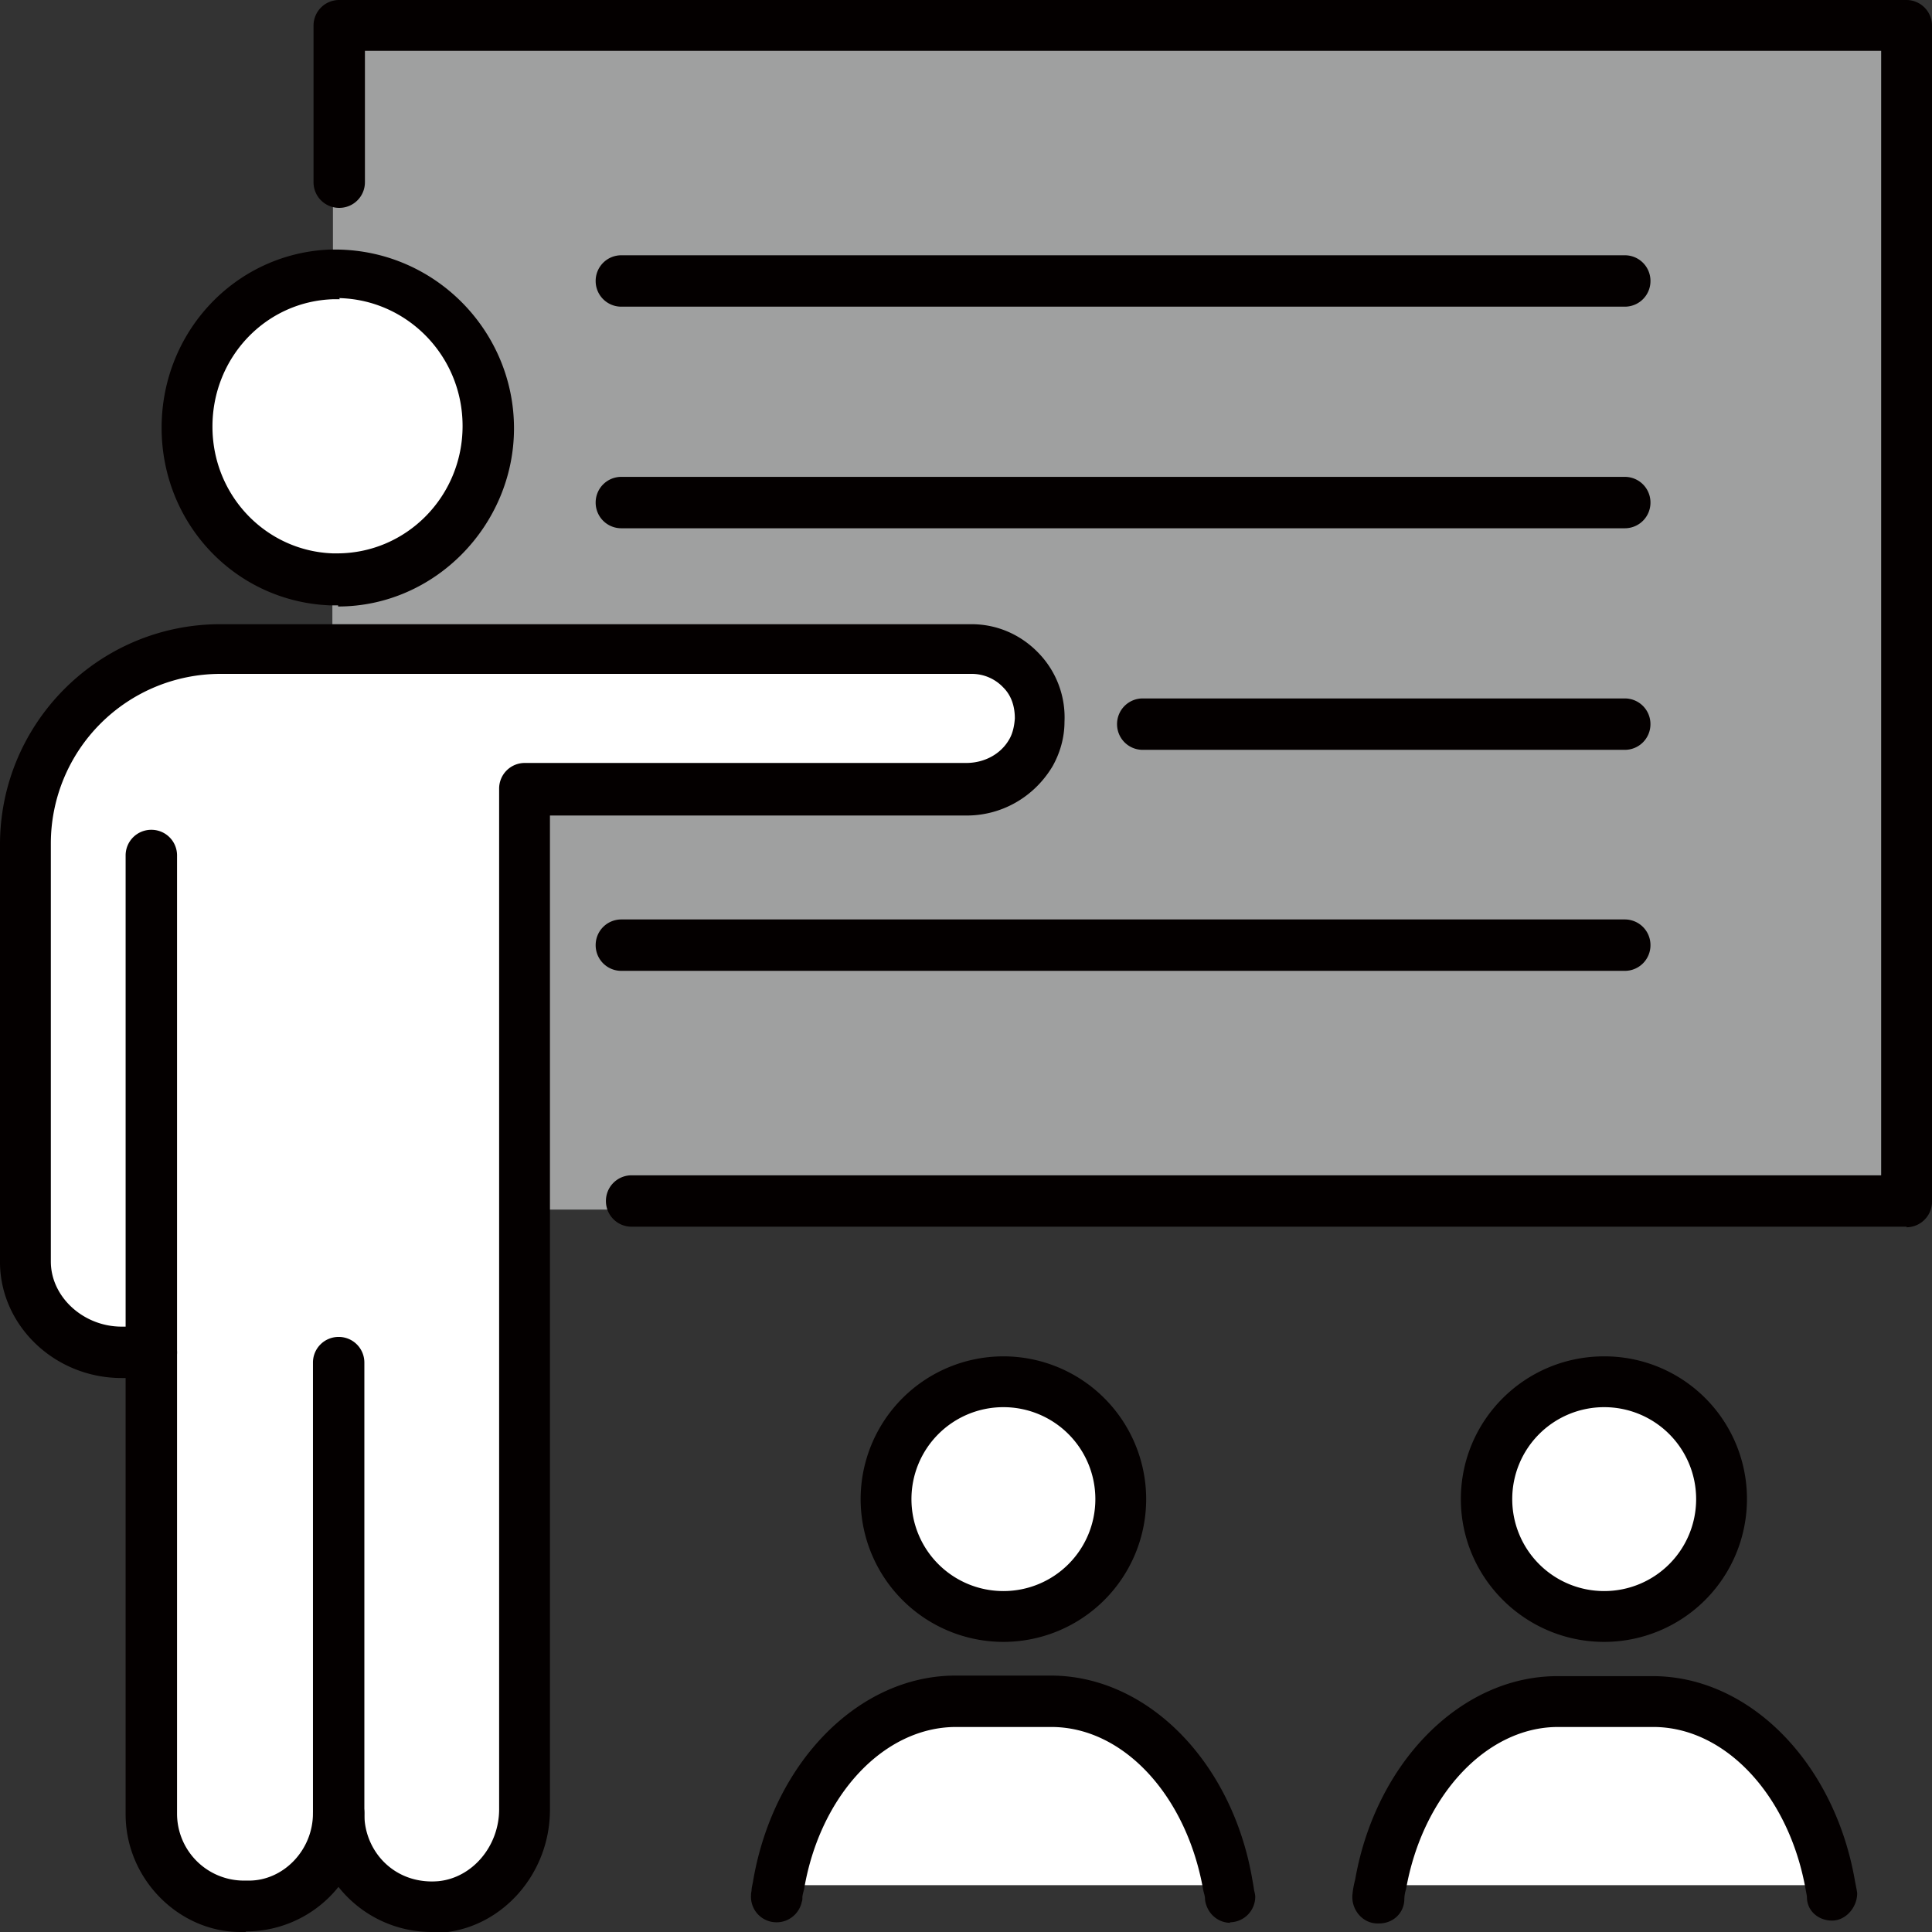
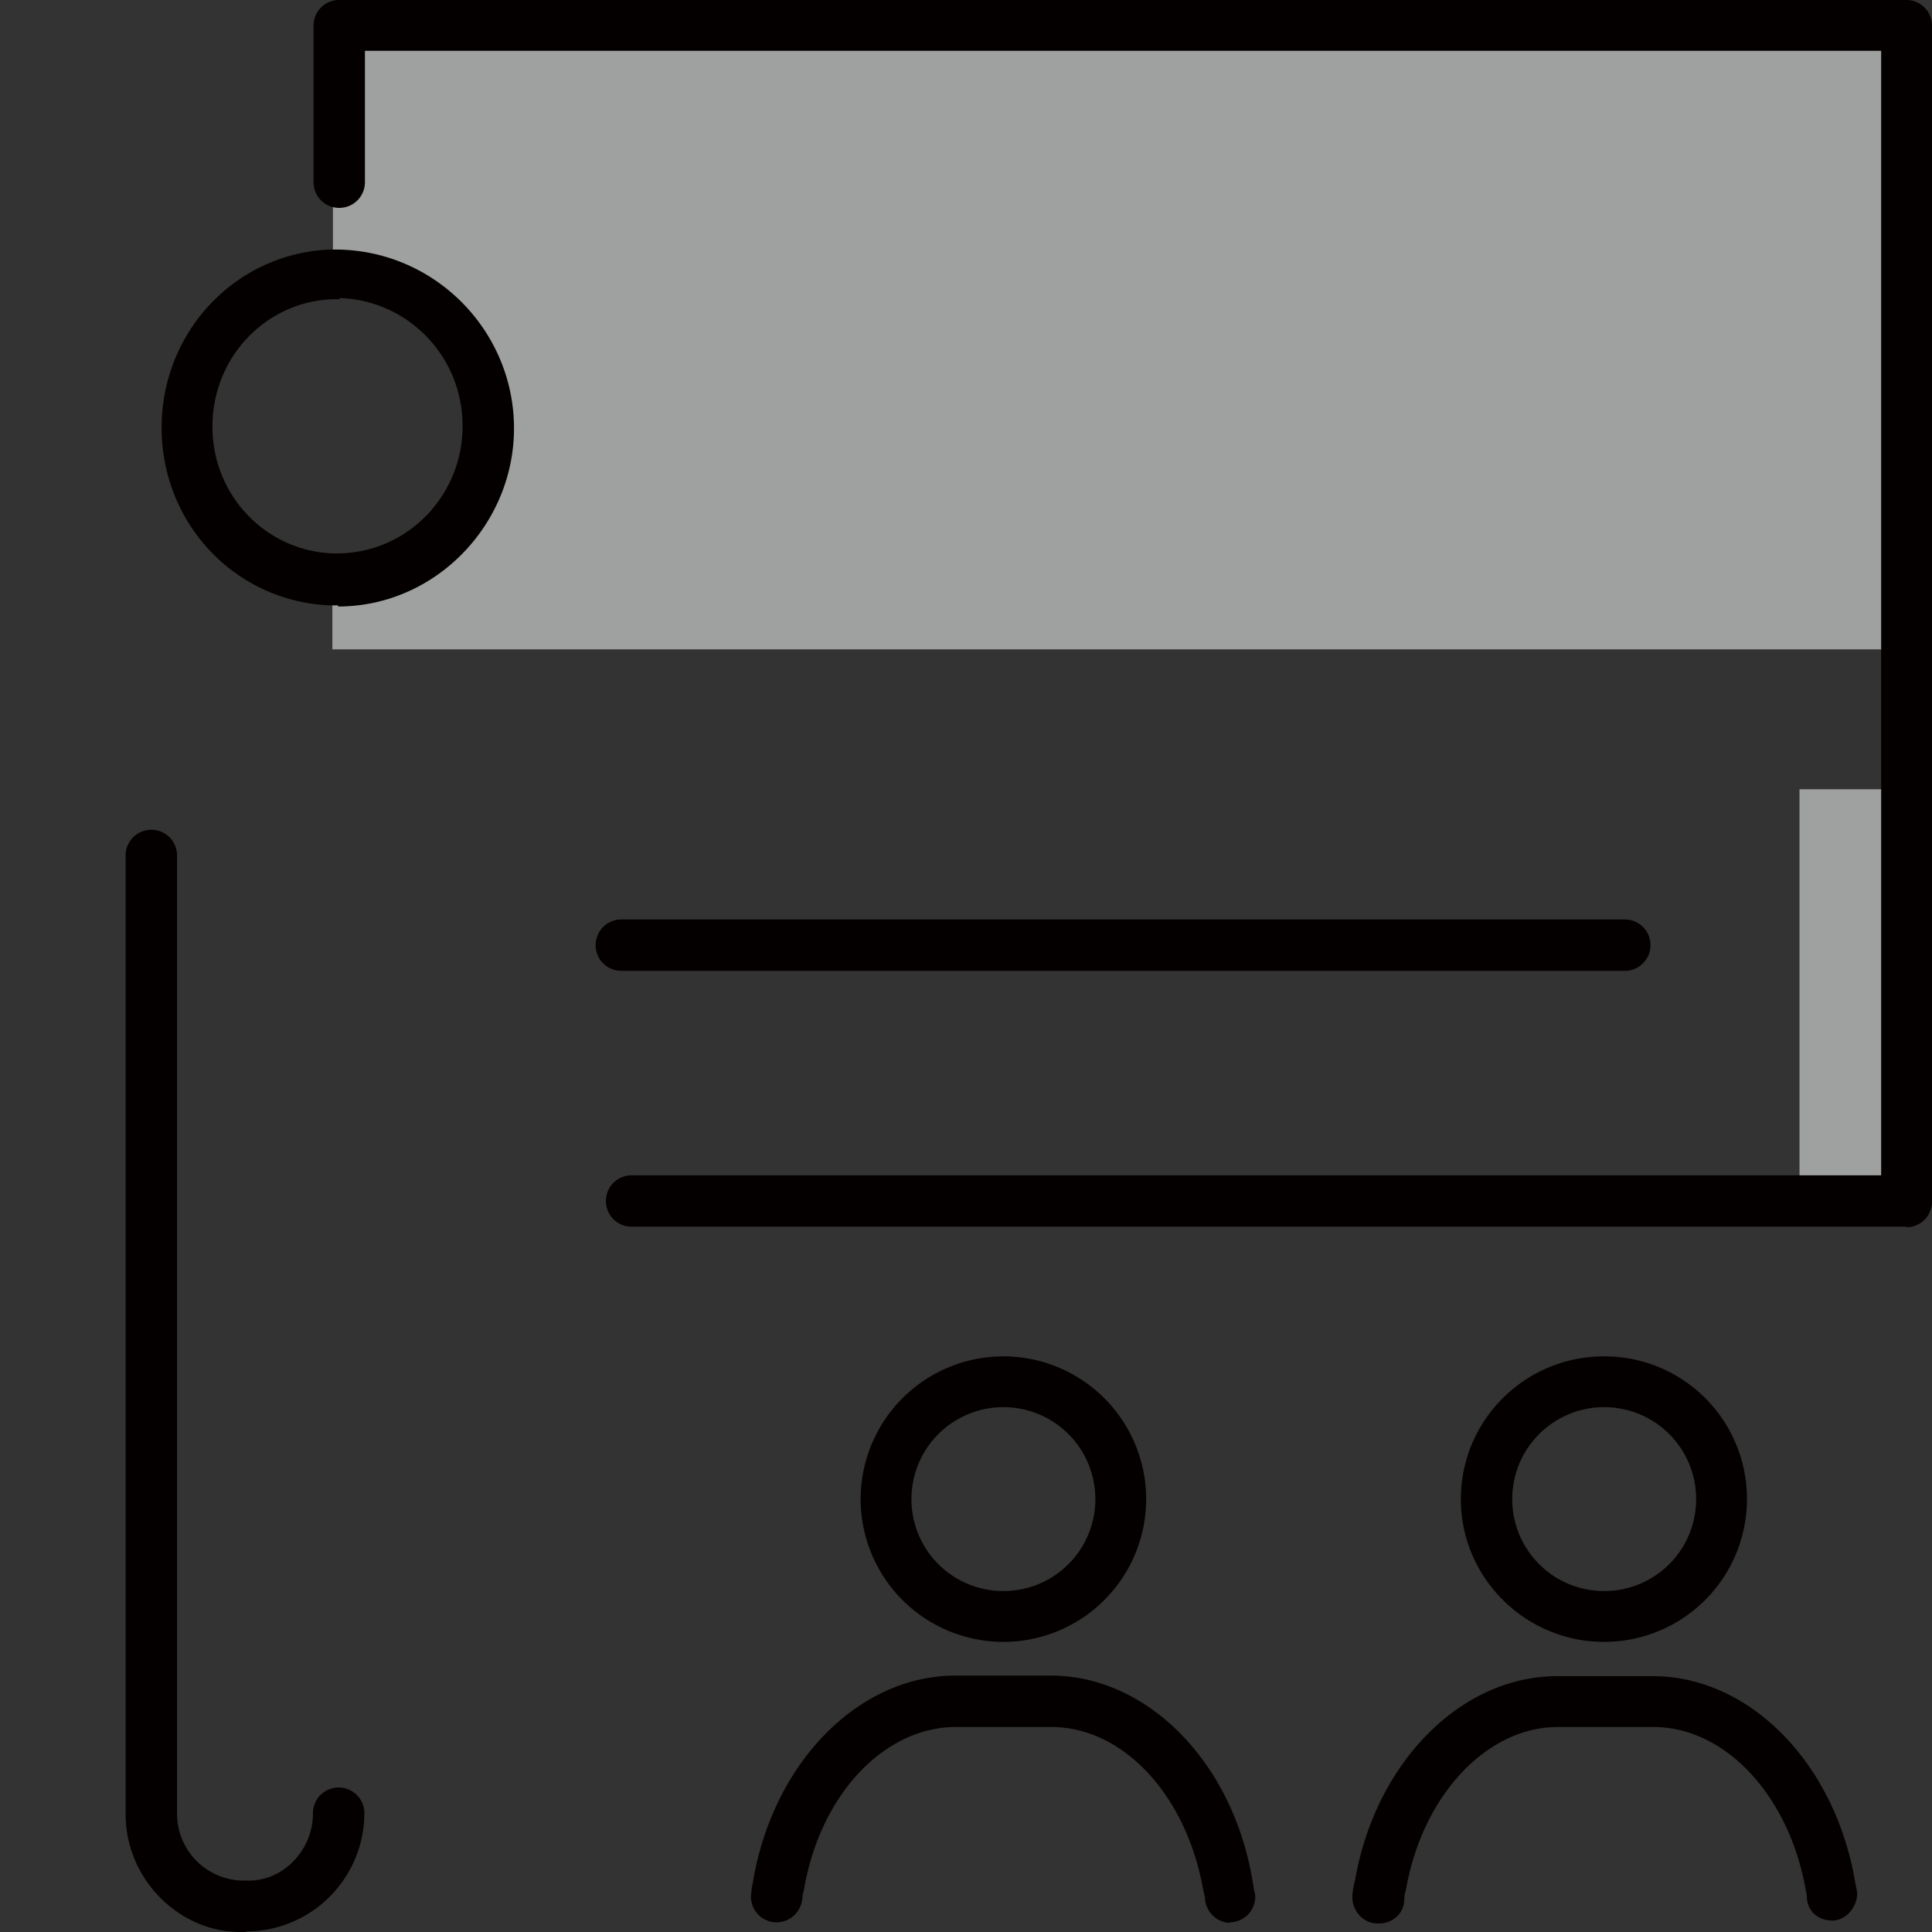
<svg xmlns="http://www.w3.org/2000/svg" width="86" height="86" fill="none">
  <rect width="100%" height="100%" fill="#333333" stroke="none" />
  <g clip-path="url(#a)">
-     <path d="M15.1 7.804v-6.66h69.756v52.342h-56.74v.356h-4.754v-18.71h19.65c1.195.026 2.314-.635 2.873-1.601.254-.432.381-.966.407-1.475.076-1.703-1.271-3.127-3.025-3.152H14.795v-3.025h.254c3.686 0 6.711-3.05 6.711-6.813 0-3.762-2.949-6.762-6.584-6.813h-.356V7.83h.305l-.025-.026Z" fill="#9FA0A0" />
-     <path d="M81.424 83.916H61.418c.813-4.653 4.067-8.16 7.88-8.16h4.246c3.838 0 7.092 3.507 7.88 8.16ZM71.409 61.52a5.219 5.219 0 0 1 5.211 5.21 5.218 5.218 0 0 1-5.211 5.212c-2.873 0-5.237-2.338-5.237-5.211s2.339-5.211 5.237-5.211ZM54.681 83.916h-19.98c.813-4.653 4.041-8.16 7.88-8.16h4.245c3.813 0 7.067 3.507 7.855 8.16ZM44.666 71.942a5.211 5.211 0 1 0 0-10.422 5.211 5.211 0 0 0 0 10.422ZM14.795 28.828H43.24a3.044 3.044 0 0 1 3.025 3.152c0 .534-.152 1.042-.407 1.474-.584.966-1.677 1.653-2.872 1.602h-19.65v45.402c0 2.161-1.551 4.144-3.712 4.347-2.466.254-4.55-1.703-4.55-4.093 0 2.263-1.856 4.119-4.144 4.119h-.076c-2.288 0-4.119-1.856-4.119-4.144V60.096H5.414c-2.237 0-4.245-1.729-4.27-3.966V37.47a8.69 8.69 0 0 1 8.694-8.693h4.982l-.025.05Zm.355-16.626h-.355c-3.585.127-6.457 3.127-6.457 6.813s2.873 6.66 6.457 6.787h.254c3.686 0 6.711-3.05 6.711-6.812 0-3.763-2.949-6.762-6.584-6.813l-.025.025Z" fill="#fff" />
+     <path d="M15.1 7.804v-6.66h69.756v52.342v.356h-4.754v-18.71h19.65c1.195.026 2.314-.635 2.873-1.601.254-.432.381-.966.407-1.475.076-1.703-1.271-3.127-3.025-3.152H14.795v-3.025h.254c3.686 0 6.711-3.05 6.711-6.813 0-3.762-2.949-6.762-6.584-6.813h-.356V7.83h.305l-.025-.026Z" fill="#9FA0A0" />
    <path d="M44.665 73.086a6.358 6.358 0 0 1-6.355-6.355 6.358 6.358 0 0 1 6.355-6.355 6.358 6.358 0 0 1 6.355 6.355 6.358 6.358 0 0 1-6.355 6.355Zm0-10.448a4.09 4.09 0 0 0-4.093 4.093 4.09 4.09 0 0 0 4.093 4.093 4.09 4.09 0 0 0 4.093-4.093 4.09 4.09 0 0 0-4.093-4.093Zm10.117 22.955c-.508 0-.94-.33-1.093-.813a.903.903 0 0 1-.05-.254c0-.127-.051-.255-.077-.382-.737-4.22-3.559-7.27-6.762-7.27h-4.245c-3.203 0-6.05 3.025-6.762 7.22-.051.203-.076.28-.076.38 0 .052 0 .128-.026.179-.102.508-.56.915-1.118.915a1.134 1.134 0 0 1-1.144-1.119c0-.076 0-.178.025-.28 0-.152.051-.304.076-.482.916-5.263 4.703-9.101 9-9.101h4.245c4.296 0 8.084 3.838 8.974 9.1.025.128.05.28.076.458.025.102.05.204.05.28a1.14 1.14 0 0 1-1.143 1.144l.05.025Zm16.626-12.507c-3.508 0-6.38-2.847-6.38-6.355 0-3.508 2.846-6.355 6.38-6.355a6.341 6.341 0 0 1 6.355 6.355 6.358 6.358 0 0 1-6.355 6.355Zm0-10.448a4.09 4.09 0 0 0-4.093 4.093 4.09 4.09 0 0 0 4.093 4.093 4.09 4.09 0 0 0 4.093-4.093 4.09 4.09 0 0 0-4.093-4.093ZM61.316 85.619c-.636 0-1.119-.56-1.119-1.17v-.05c.026-.331.076-.534.127-.738.916-5.211 4.703-9.05 9-9.05h4.245c4.296 0 8.084 3.839 8.999 9.101.025.153.076.356.102.56 0 .635-.509 1.22-1.119 1.22s-1.118-.433-1.118-1.043c0-.05-.026-.178-.051-.305-.738-4.22-3.585-7.27-6.788-7.27H69.35c-3.178 0-6.025 3.05-6.762 7.22a1.536 1.536 0 0 0-.076.432c0 .635-.509 1.093-1.119 1.093h-.076Zm23.565-31.014H28.116a1.14 1.14 0 0 1-1.144-1.144 1.14 1.14 0 0 1 1.144-1.144h55.621V2.262H16.244V8.11A1.14 1.14 0 0 1 15.1 9.253a1.14 1.14 0 0 1-1.144-1.144V1.144A1.14 1.14 0 0 1 15.1 0h69.756A1.14 1.14 0 0 1 86 1.144v52.342a1.14 1.14 0 0 1-1.144 1.144l.025-.025Z" fill="#040000" />
    <path d="M15.05 26.946h-.382c-4.194-.178-7.474-3.635-7.474-7.906 0-4.27 3.28-7.753 7.474-7.931h.382c4.372.076 7.83 3.66 7.83 7.957 0 4.296-3.509 7.931-7.83 7.931v-.05Zm.076-13.626h-.305c-3 .102-5.364 2.594-5.364 5.67 0 3.075 2.39 5.541 5.364 5.643h.178c3.101 0 5.592-2.542 5.592-5.669s-2.466-5.618-5.49-5.694l.025.05ZM10.931 86h-.229c-2.745 0-5.11-2.364-5.11-5.237V38.081a1.14 1.14 0 0 1 1.145-1.144 1.14 1.14 0 0 1 1.144 1.144v42.657a2.978 2.978 0 0 0 2.974 2.974h.229c1.525 0 2.847-1.347 2.847-3a1.14 1.14 0 0 1 1.144-1.144 1.14 1.14 0 0 1 1.144 1.144 5.273 5.273 0 0 1-5.262 5.263L10.93 86Z" fill="#040000" />
-     <path d="M19.218 86a5.288 5.288 0 0 1-3.559-1.373 5.264 5.264 0 0 1-1.728-3.864V60.655a1.14 1.14 0 0 1 1.144-1.144 1.14 1.14 0 0 1 1.144 1.144v20.108c0 .839.356 1.652.966 2.212.635.584 1.474.839 2.338.762 1.5-.152 2.695-1.55 2.695-3.203V35.106a1.14 1.14 0 0 1 1.144-1.144h19.65c.789 0 1.526-.38 1.907-1.042.153-.254.23-.584.255-.94 0-.534-.153-1.017-.509-1.373a1.923 1.923 0 0 0-1.398-.61H9.813a7.551 7.551 0 0 0-7.55 7.55v18.608c0 1.576 1.449 2.898 3.152 2.898h1.322a1.14 1.14 0 0 1 1.144 1.144 1.14 1.14 0 0 1-1.144 1.144H5.415c-2.95 0-5.364-2.288-5.415-5.084v-18.66c0-5.414 4.398-9.812 9.813-9.812H43.24c1.17 0 2.238.483 3.026 1.322a4.115 4.115 0 0 1 1.118 3.025c0 .712-.203 1.398-.534 1.983-.839 1.398-2.313 2.212-3.89 2.186H24.48V80.56c0 2.821-2.085 5.211-4.754 5.465-.178 0-.356.026-.509.026V86Zm53.106-72.349H27.659a1.14 1.14 0 0 1-1.144-1.144 1.14 1.14 0 0 1 1.144-1.144h44.665a1.14 1.14 0 0 1 1.144 1.144 1.14 1.14 0 0 1-1.144 1.144Zm0 9.864H27.659a1.14 1.14 0 0 1-1.144-1.145 1.14 1.14 0 0 1 1.144-1.143h44.665a1.14 1.14 0 0 1 1.144 1.143 1.14 1.14 0 0 1-1.144 1.145Zm-.001 9.863H50.868a1.14 1.14 0 0 1-1.144-1.144 1.14 1.14 0 0 1 1.144-1.144h21.455a1.14 1.14 0 0 1 1.144 1.144 1.14 1.14 0 0 1-1.144 1.144Z" fill="#040000" />
    <path d="M72.324 43.216H27.659a1.14 1.14 0 0 1-1.144-1.144 1.14 1.14 0 0 1 1.144-1.144h44.665a1.14 1.14 0 0 1 1.144 1.144 1.14 1.14 0 0 1-1.144 1.144Z" fill="#040000" />
  </g>
  <defs>
    <clipPath id="a">
      <path fill="#fff" d="M0 0h86v86H0z" />
    </clipPath>
  </defs>
</svg>